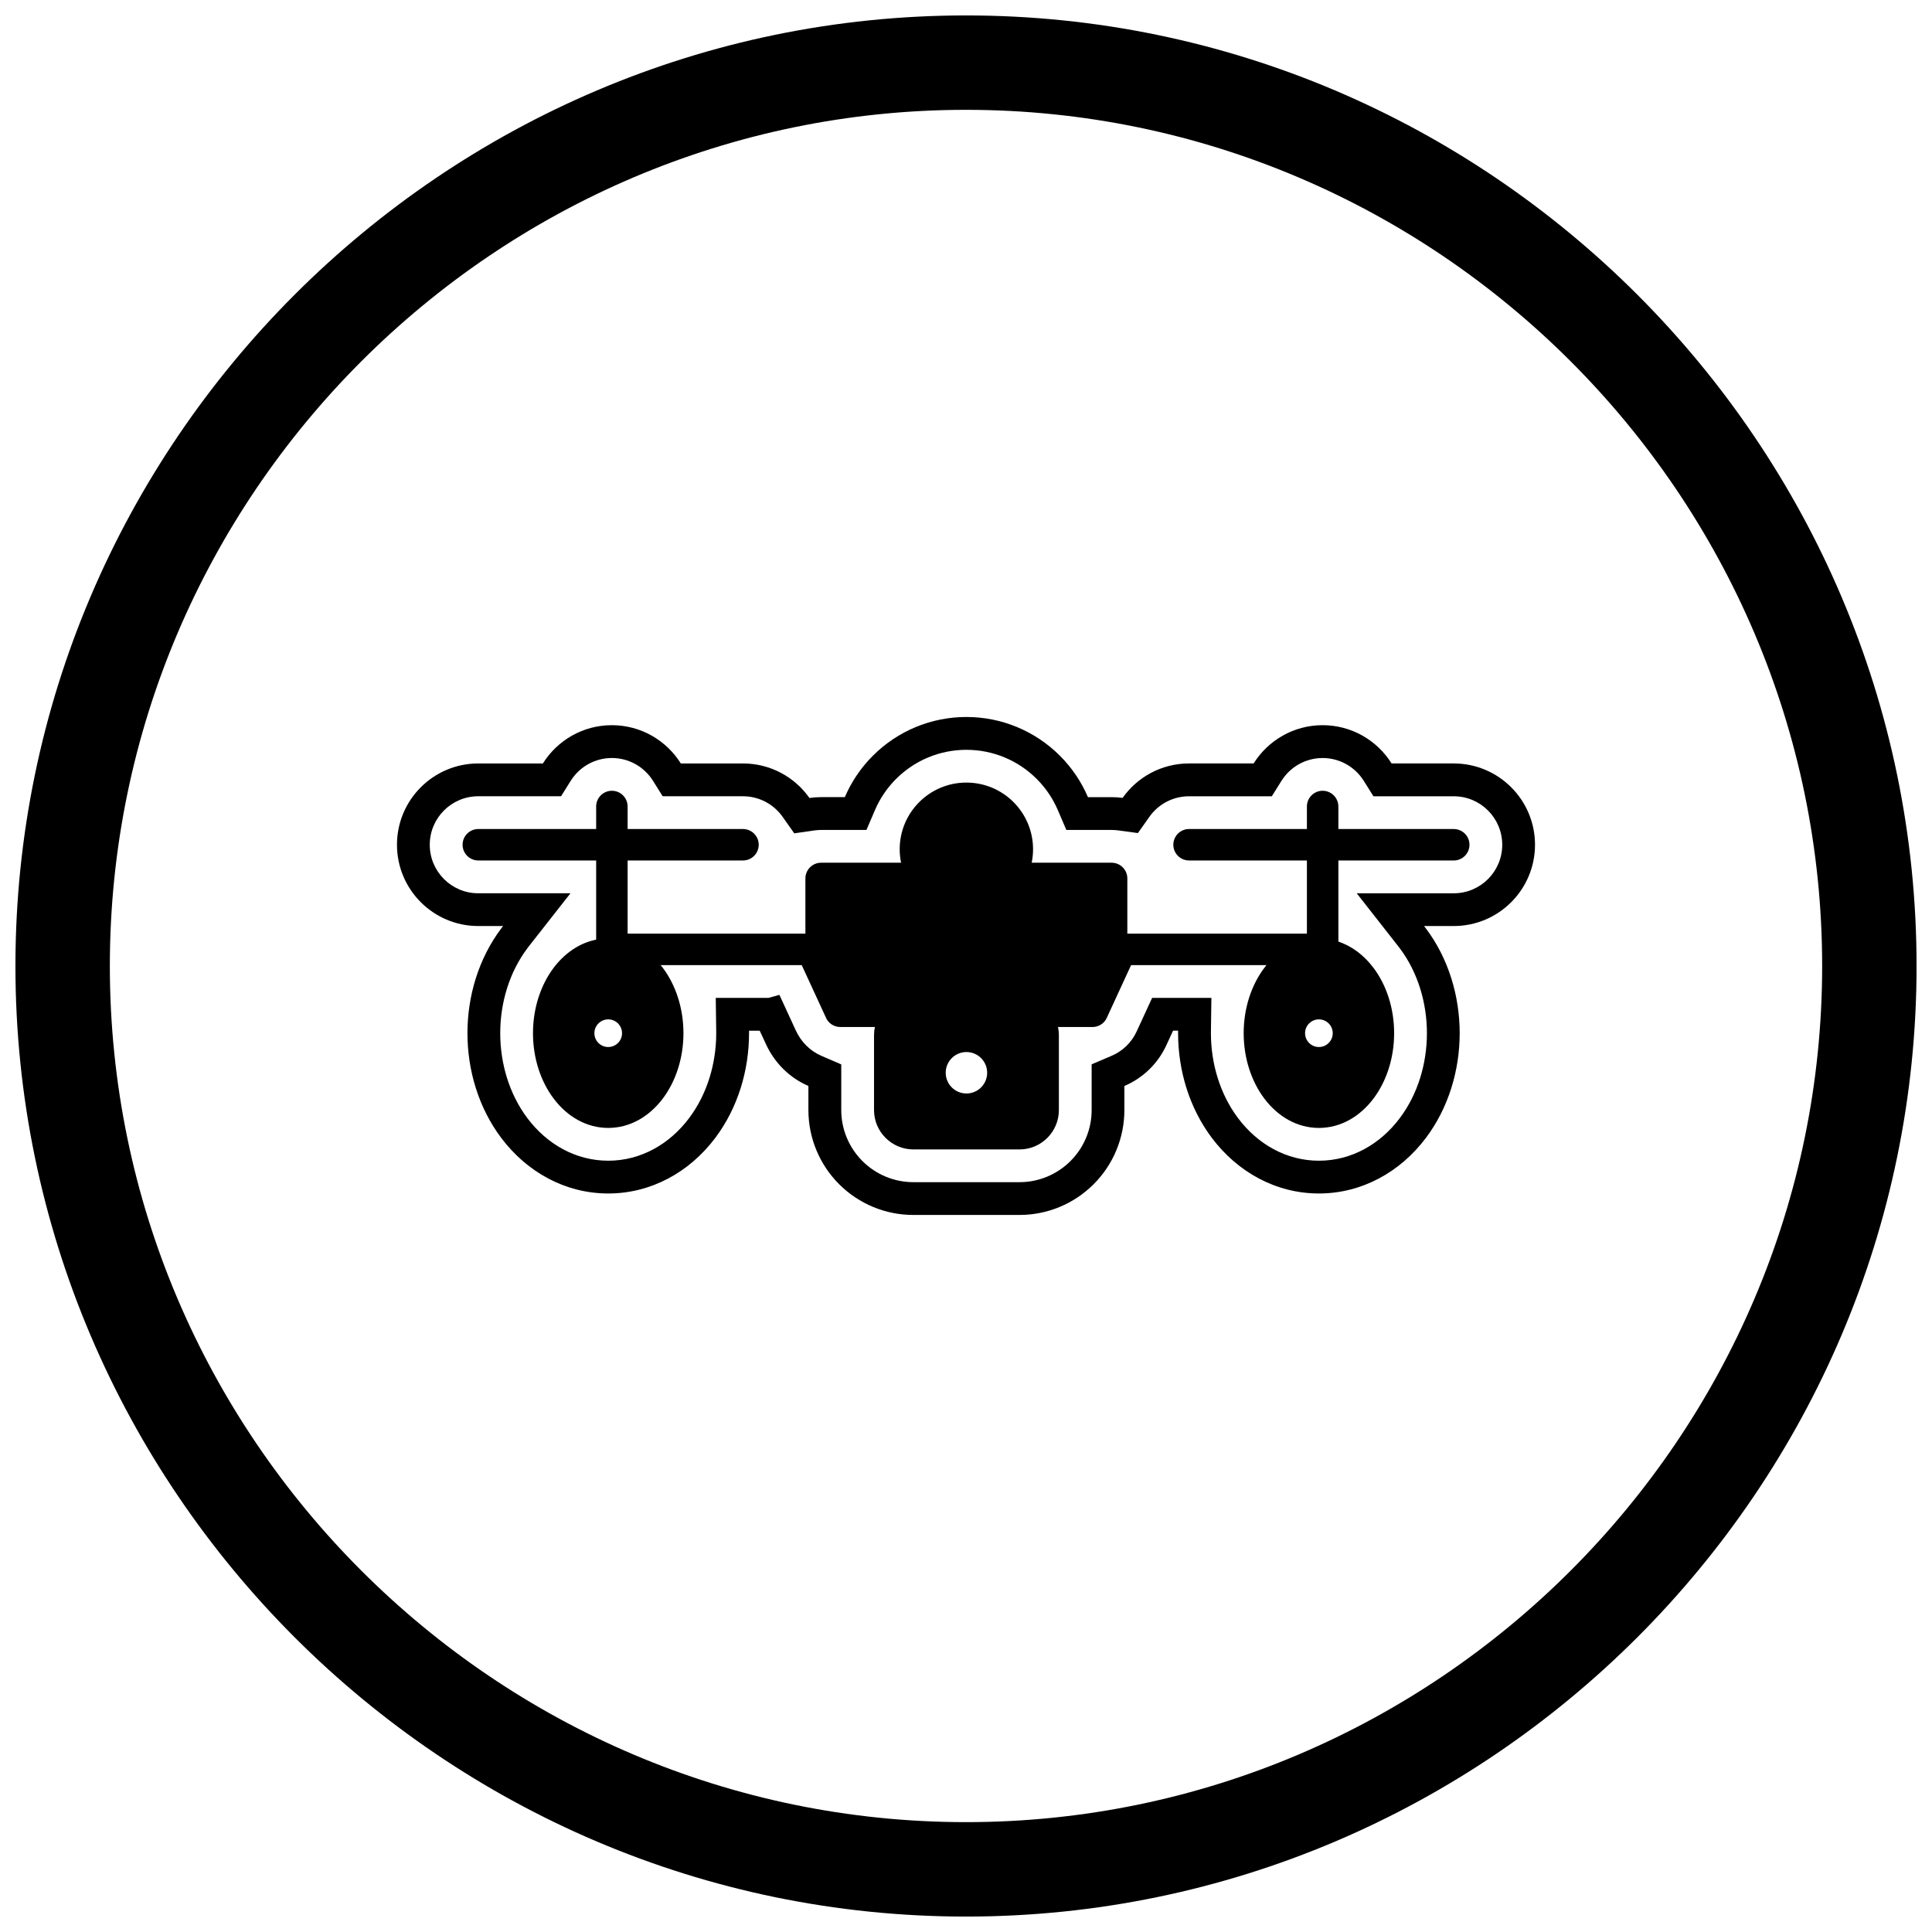
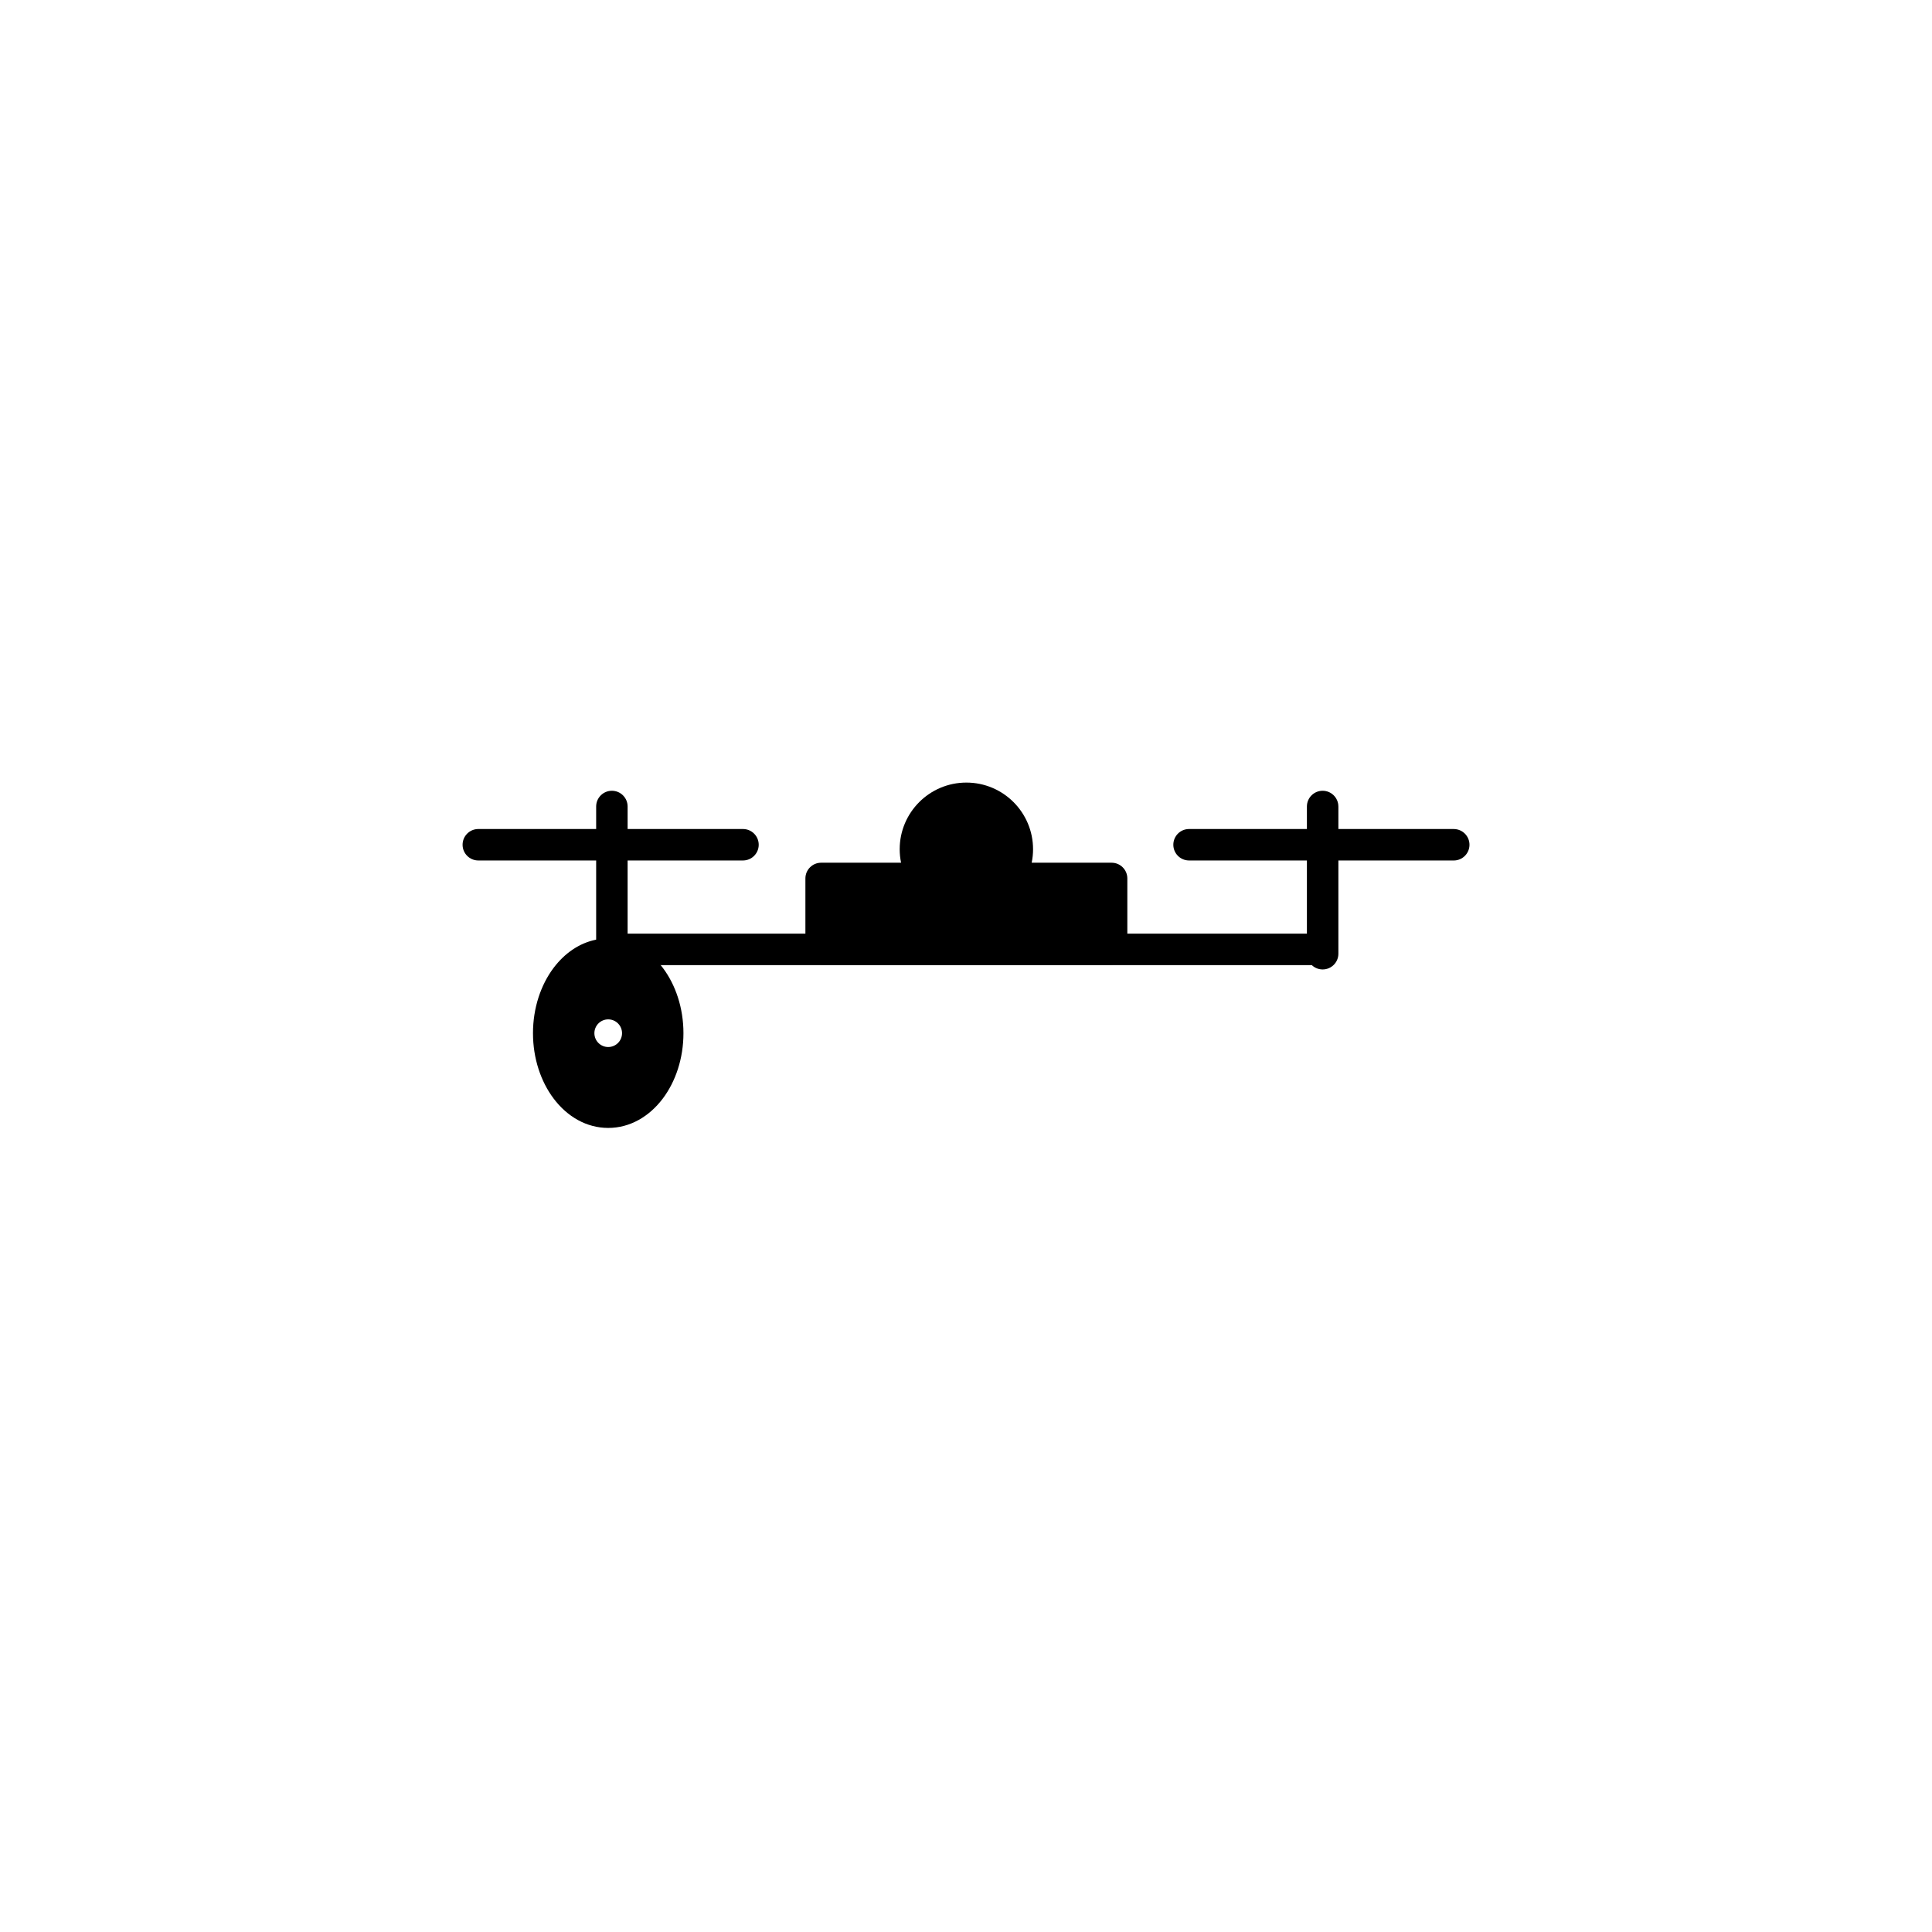
<svg xmlns="http://www.w3.org/2000/svg" width="800px" height="800px" version="1.1" viewBox="144 144 512 512">
  <defs>
    <clipPath id="a">
-       <path d="m148.09 148.09h503.81v503.81h-503.81z" />
-     </clipPath>
+       </clipPath>
  </defs>
  <g clip-path="url(#a)">
    <path d="m400 148.09c138.55 0 251.91 113.36 251.91 251.91 0 138.55-113.36 251.91-251.91 251.91-138.55 0-251.91-113.36-251.91-251.91 0-138.55 113.36-251.91 251.91-251.91zm0 25.016c124.79 0 226.89 102.1 226.89 226.89 0 124.79-102.1 226.89-226.89 226.89-124.79 0-226.89-102.1-226.89-226.89 0-124.79 102.1-226.89 226.89-226.89z" fill-rule="evenodd" />
  </g>
-   <path d="m342.5 417.14c0.004 0.223 0.004 0.441 0.004 0.664 0 9.891-2.984 19.828-8.961 27.766-6.797 9.027-16.953 14.715-28.352 14.715s-21.555-5.691-28.352-14.715c-5.977-7.938-8.961-17.875-8.961-27.766s2.984-19.828 8.961-27.766c0.16-0.211 0.32-0.422 0.484-0.629h-6.578c-11.891 0-21.543-9.652-21.543-21.543s9.652-21.543 21.543-21.543h17.125c3.809-6.086 10.57-10.141 18.277-10.141 7.703 0 14.469 4.051 18.277 10.141h16.469c7.281 0 13.719 3.617 17.621 9.148 1.012-0.148 2.051-0.223 3.102-0.223h6.273c1.738-4.055 4.246-7.785 7.434-10.973 6.582-6.582 15.469-10.266 24.781-10.266 9.309 0 18.199 3.684 24.781 10.266 3.188 3.188 5.695 6.918 7.434 10.977h6.273c0.988 0 1.961 0.066 2.91 0.195 3.902-5.519 10.332-9.125 17.602-9.125h17.125c3.809-6.086 10.57-10.141 18.277-10.141 7.703 0 14.469 4.051 18.277 10.141h16.469c11.891 0 21.543 9.652 21.543 21.543s-9.652 21.543-21.543 21.543h-7.863c0.164 0.207 0.324 0.418 0.484 0.629 5.977 7.938 8.961 17.875 8.961 27.766s-2.984 19.828-8.961 27.766c-6.797 9.027-16.953 14.715-28.352 14.715-11.398 0-21.555-5.691-28.352-14.715-5.977-7.938-8.961-17.875-8.961-27.766 0-0.223 0-0.441 0.004-0.664h-1.336l-1.781 3.867c-2.285 4.957-6.297 8.734-11.121 10.793v6.383c0 7.379-2.93 14.434-8.148 19.648-5.215 5.215-12.27 8.145-19.648 8.145h-28.145c-7.379 0-14.43-2.93-19.648-8.145-5.215-5.215-8.148-12.27-8.148-19.648v-6.387c-4.891-2.109-8.914-6.016-11.23-11.039l-1.266-2.746-0.008 0.004-0.398-0.867h-2.852zm5.168-8.688 2.883-0.805 4.363 9.469c1.375 2.981 3.762 5.398 6.781 6.699l5.246 2.262v12.102c0 5.074 2.016 9.918 5.602 13.504 3.586 3.586 8.43 5.602 13.504 5.602h28.145c5.074 0 9.918-2.016 13.504-5.602 3.586-3.586 5.602-8.43 5.602-13.504v-12.125l5.281-2.25c2.938-1.25 5.297-3.531 6.637-6.434l4.109-8.918h15.707l-0.121 8.809c-0.004 0.18-0.004 0.363-0.004 0.543 0 8 2.375 16.113 7.211 22.539 5.148 6.836 12.746 11.254 21.41 11.254 8.664 0 16.266-4.422 21.41-11.254 4.84-6.426 7.211-14.539 7.211-22.539s-2.375-16.113-7.215-22.539c-0.125-0.164-0.25-0.332-0.379-0.492l-11.008-14.043h25.707c7.098 0 12.855-5.758 12.855-12.855s-5.758-12.855-12.855-12.855h-21.281l-2.551-4.078c-2.356-3.766-6.453-6.059-10.914-6.059-4.457 0-8.555 2.293-10.914 6.059l-2.551 4.078h-21.938c-4.199 0-8.09 2.031-10.508 5.453l-3.039 4.297-5.219-0.707c-0.578-0.078-1.164-0.117-1.746-0.117h-12l-2.258-5.266c-1.32-3.082-3.223-5.883-5.594-8.254-4.953-4.953-11.633-7.719-18.637-7.719-7.004 0-13.684 2.766-18.637 7.719-2.371 2.371-4.273 5.172-5.594 8.254l-2.258 5.266h-12c-0.621 0-1.246 0.043-1.859 0.133l-5.273 0.762-3.07-4.356c-2.418-3.43-6.312-5.469-10.52-5.469h-21.281l-2.551-4.078c-2.356-3.766-6.453-6.059-10.914-6.059-4.457 0-8.555 2.293-10.914 6.059l-2.551 4.078h-21.938c-7.098 0-12.855 5.758-12.855 12.855s5.758 12.855 12.855 12.855h24.434l-11.023 14.047c-0.129 0.164-0.254 0.324-0.375 0.492-4.836 6.426-7.215 14.539-7.215 22.539s2.375 16.113 7.211 22.539c5.148 6.836 12.746 11.254 21.41 11.254 8.664 0 16.266-4.422 21.41-11.254 4.84-6.426 7.211-14.539 7.211-22.539 0-0.18 0-0.363-0.004-0.543l-0.121-8.809z" fill-rule="evenodd" />
  <path d="m498.68 357.73c0-2.301-1.867-4.168-4.168-4.168-2.301 0-4.168 1.867-4.168 4.168v5.969h-31.23c-2.301 0-4.168 1.867-4.168 4.168 0 2.301 1.867 4.168 4.168 4.168h31.23v19.391h-180.02v-19.391h30.574c2.301 0 4.168-1.867 4.168-4.168 0-2.301-1.867-4.168-4.168-4.168h-30.574v-5.969c0-2.301-1.867-4.168-4.168-4.168-2.301 0-4.168 1.867-4.168 4.168v5.969h-31.23c-2.301 0-4.168 1.867-4.168 4.168 0 2.301 1.867 4.168 4.168 4.168h31.23v24.711c0 2.301 1.867 4.168 4.168 4.168 1.113 0 2.129-0.438 2.875-1.148h182.61c0.75 0.711 1.762 1.148 2.875 1.148 2.301 0 4.168-1.867 4.168-4.168v-24.707h30.574c2.301 0 4.168-1.867 4.168-4.168s-1.867-4.168-4.168-4.168h-30.574v-5.969z" />
  <path d="m361.61 372.63h21.184c-0.238-1.156-0.367-2.352-0.367-3.566 0-4.879 1.977-9.297 5.176-12.496 3.199-3.199 7.617-5.176 12.496-5.176 4.879 0 9.297 1.977 12.496 5.176 3.199 3.199 5.176 7.617 5.176 12.496 0 1.215-0.125 2.41-0.367 3.566h21.184c2.301 0 4.168 1.867 4.168 4.168v18.648c0 2.301-1.867 4.168-4.168 4.168h-76.98c-2.301 0-4.168-1.867-4.168-4.168v-18.648c0-2.301 1.867-4.168 4.168-4.168z" />
-   <path d="m359.22 391.44h81.863c2.301 0 4.168 1.867 4.168 4.168 0 0.723-0.184 1.398-0.504 1.992l-7.438 16.141 0.008 0.004c-0.715 1.551-2.262 2.453-3.863 2.426h-66.766c-1.777 0-3.293-1.113-3.894-2.68l-7.438-16.137-0.008 0.004c-0.965-2.09-0.051-4.566 2.043-5.531 0.594-0.273 1.215-0.395 1.828-0.383z" />
-   <path d="m414.19 407.98h-28.145c-2.871 0-5.477 1.172-7.363 3.059-1.383 1.383-2.383 3.152-2.816 5.129-0.16 0.719-0.242 1.469-0.242 2.234v19.785c0 2.871 1.172 5.477 3.059 7.363 1.887 1.887 4.492 3.059 7.363 3.059h28.145c2.871 0 5.477-1.172 7.363-3.059s3.059-4.492 3.059-7.363v-19.785c0-0.766-0.082-1.516-0.242-2.234-0.434-1.977-1.434-3.746-2.816-5.129-1.887-1.887-4.492-3.059-7.363-3.059zm-8.582 20.312c0-3.031-2.457-5.492-5.492-5.492-3.031 0-5.492 2.457-5.492 5.492 0 3.031 2.457 5.492 5.492 5.492 3.031 0 5.492-2.457 5.492-5.492z" fill-rule="evenodd" />
-   <path d="m479.05 435.12c3.625 4.816 8.738 7.793 14.473 7.793 5.734 0 10.848-2.981 14.473-7.793 3.375-4.484 5.465-10.609 5.465-17.312s-2.09-12.832-5.465-17.312c-2.496-3.316-5.695-5.758-9.32-6.961-1.641-0.543-3.367-0.832-5.152-0.832-5.441 0-10.324 2.684-13.906 7.07-0.191 0.234-0.383 0.477-0.566 0.723-3.375 4.484-5.465 10.609-5.465 17.312s2.09 12.828 5.465 17.312zm10.809-17.312c0 2.023 1.641 3.664 3.664 3.664 2.023 0 3.664-1.641 3.664-3.664 0-2.023-1.641-3.664-3.664-3.664-2.023 0-3.664 1.641-3.664 3.664z" fill-rule="evenodd" />
  <path d="m290.71 435.12c3.625 4.816 8.738 7.793 14.473 7.793s10.848-2.981 14.473-7.793c3.375-4.484 5.465-10.609 5.465-17.312s-2.09-12.832-5.465-17.312c-0.184-0.246-0.375-0.488-0.566-0.723-3.582-4.387-8.465-7.07-13.906-7.07-1.094 0-2.168 0.109-3.211 0.316-4.422 0.887-8.328 3.582-11.262 7.477-3.375 4.484-5.465 10.609-5.465 17.312s2.09 12.828 5.465 17.312zm18.137-17.312c0-2.023-1.641-3.664-3.664-3.664s-3.664 1.641-3.664 3.664c0 2.023 1.641 3.664 3.664 3.664s3.664-1.641 3.664-3.664z" fill-rule="evenodd" />
</svg>